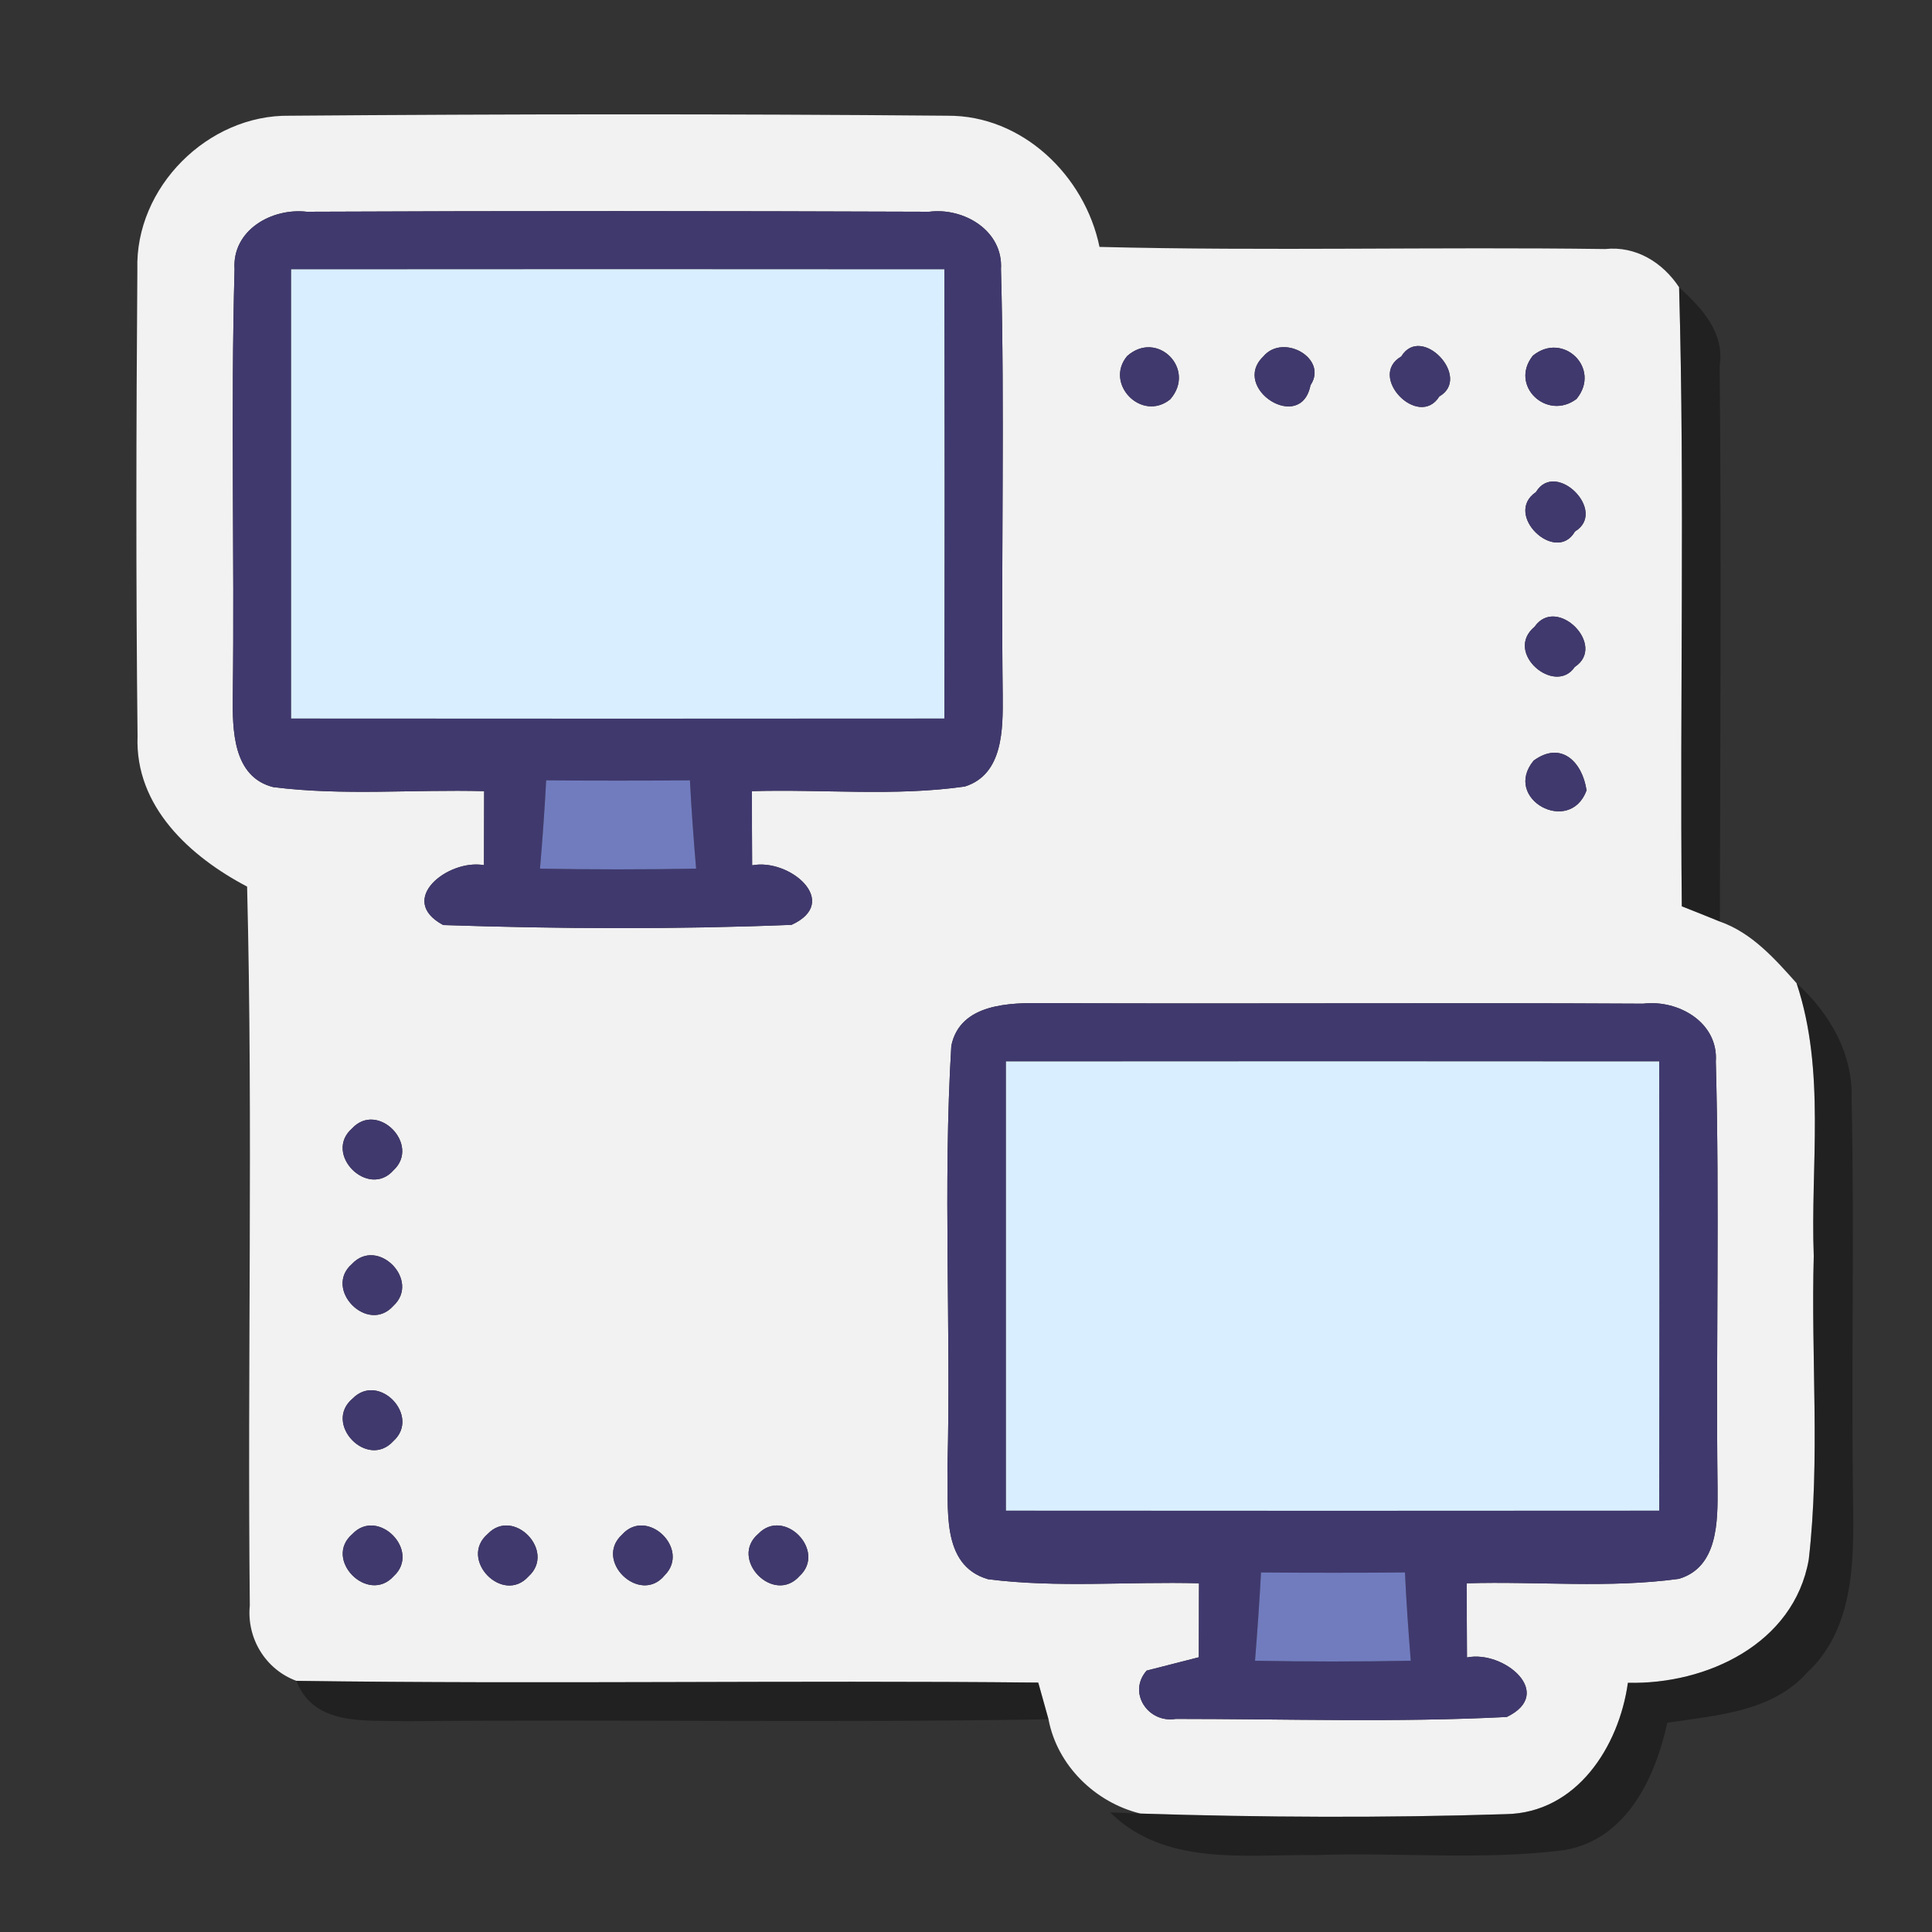
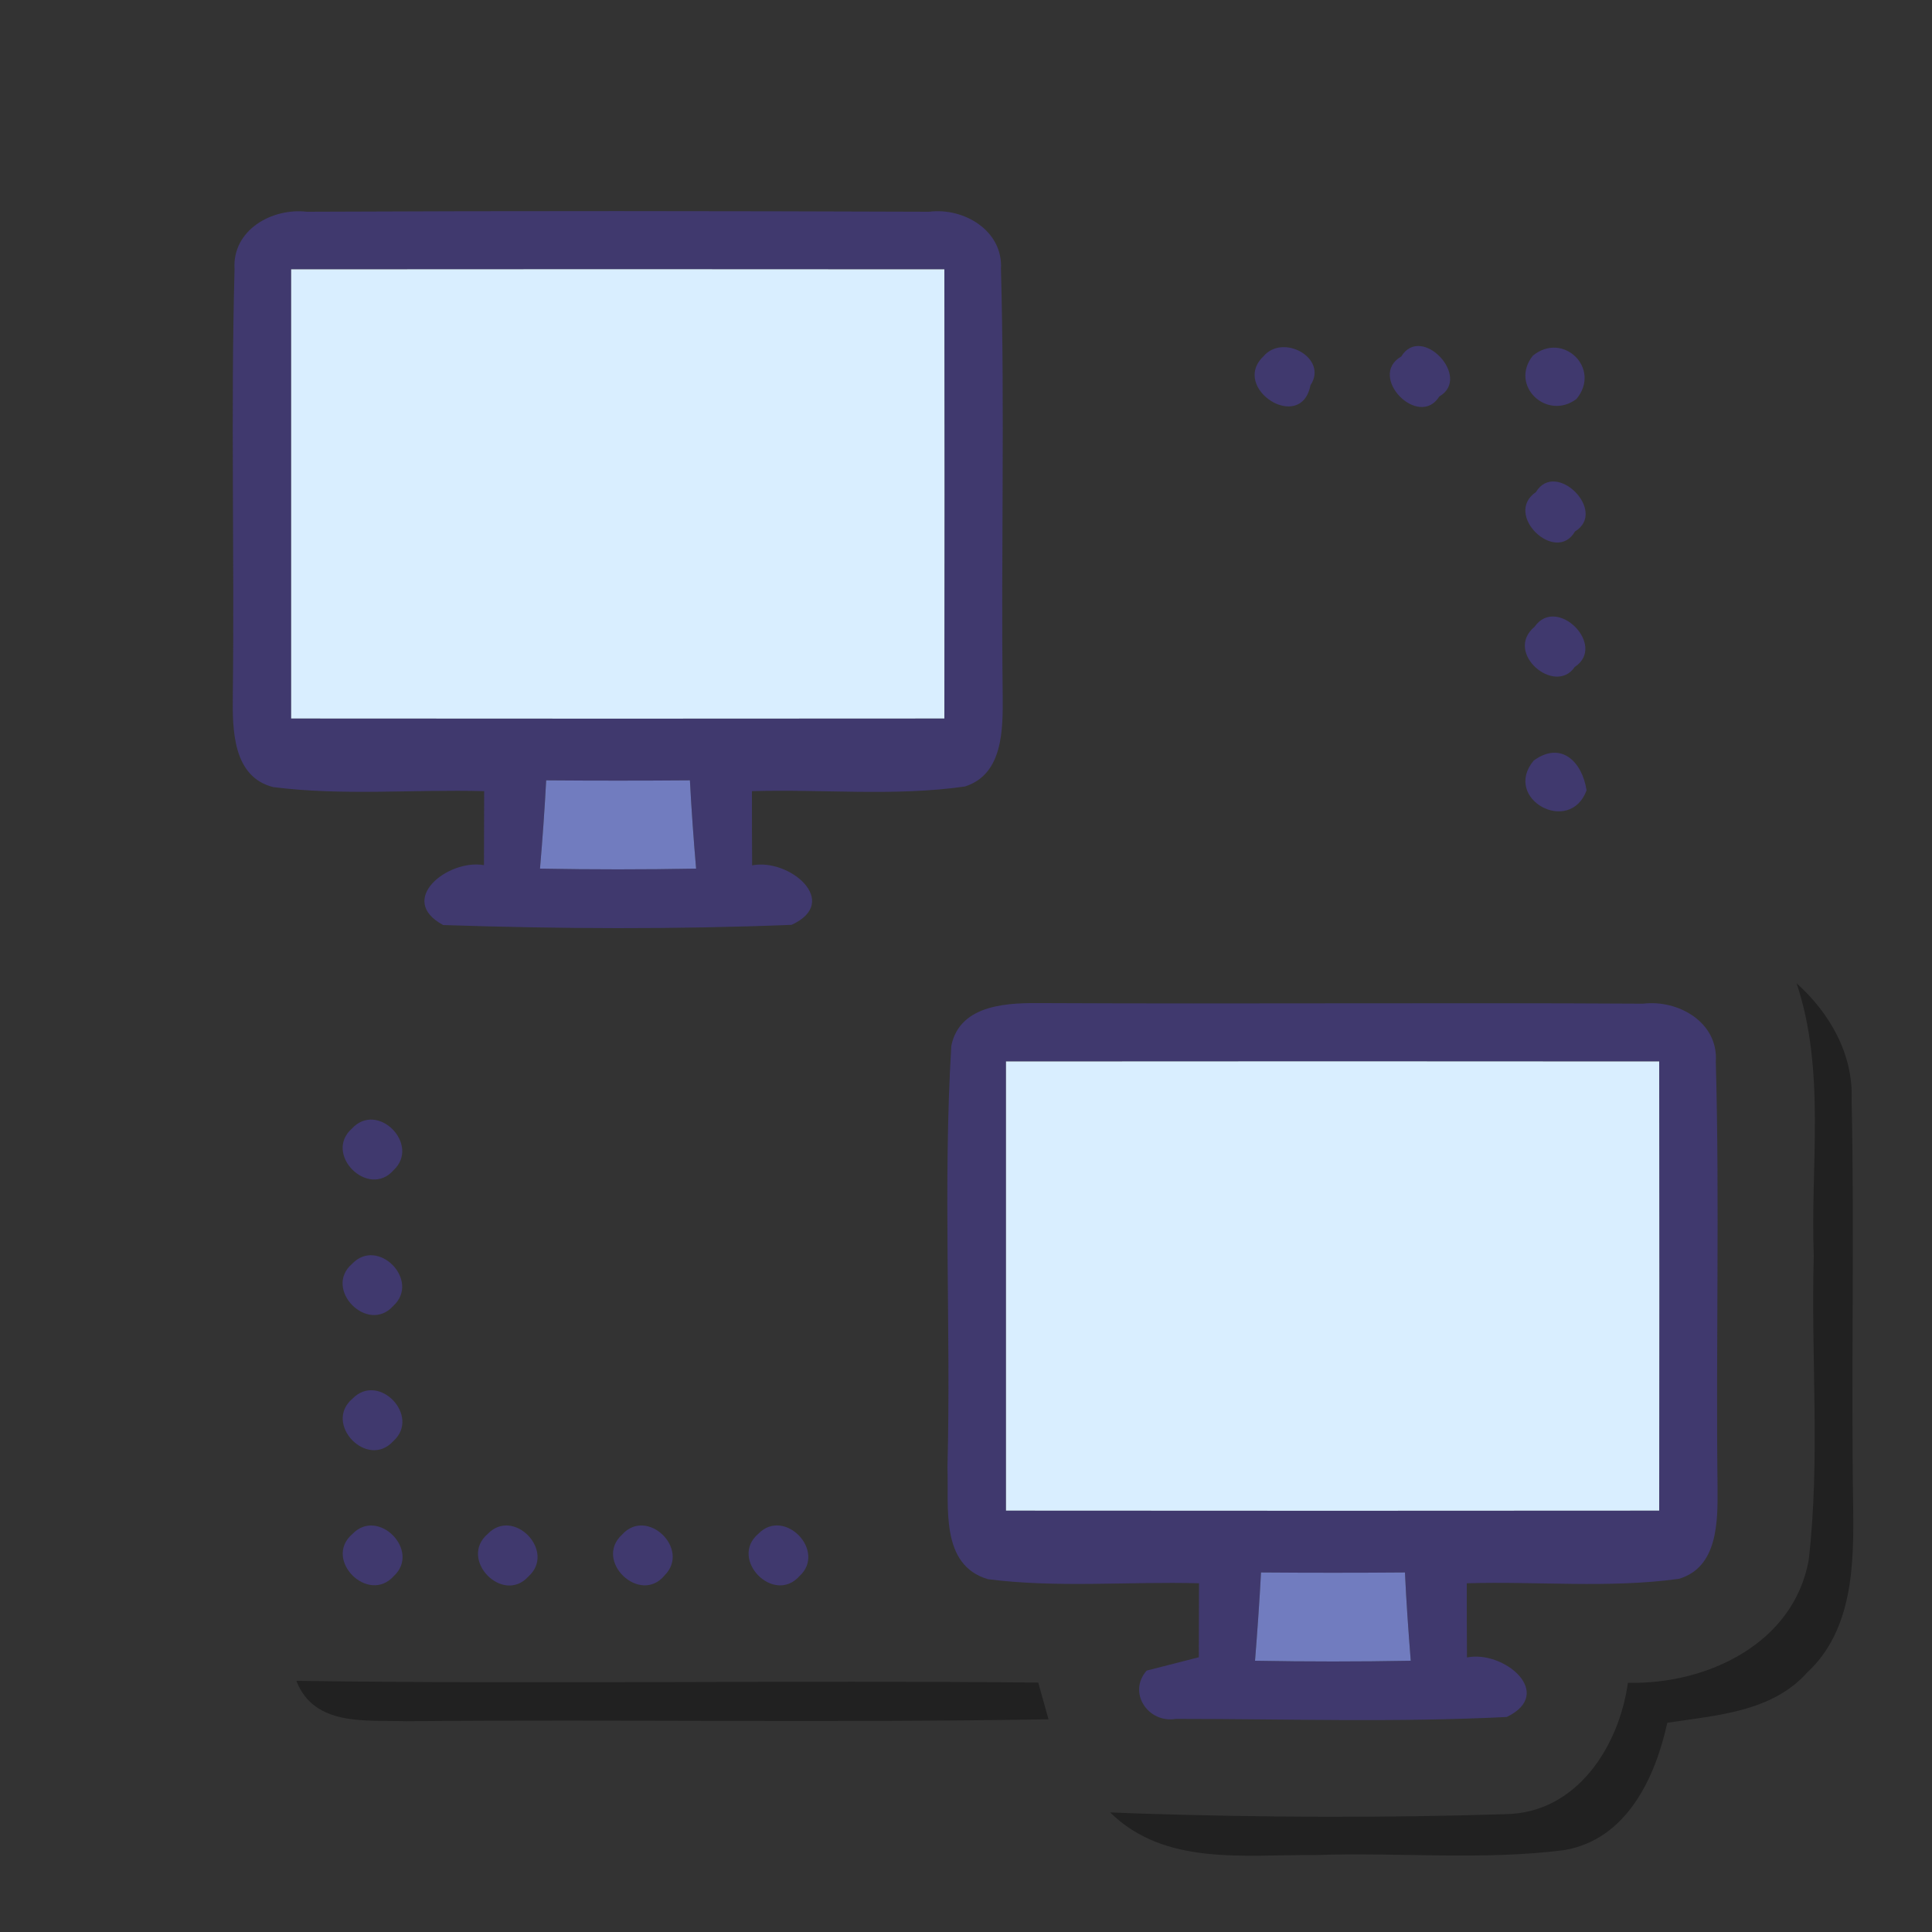
<svg xmlns="http://www.w3.org/2000/svg" width="100pt" height="100pt" viewBox="0 0 100 100" version="1.1">
  <rect x="0" y="0" width="100" height="100" fill="#333333" stroke="none" />
  <g id="#f2f2f2ff">
-     <path fill="#f2f2f2" opacity="1.00" d=" M 7.11 13.95 C 6.98 9.70 10.76 5.92 15.00 5.99 C 26.34 5.90 37.69 5.89 49.04 5.99 C 52.91 5.96 56.15 9.09 56.91 12.78 C 65.63 13.00 74.36 12.77 83.08 12.89 C 84.67 12.72 86.06 13.58 86.91 14.87 C 87.21 25.54 86.94 36.23 87.05 46.91 C 87.54 47.10 88.53 47.50 89.02 47.70 C 90.67 48.28 91.86 49.62 92.99 50.89 C 94.51 55.45 93.70 60.31 93.88 65.01 C 93.73 70.24 94.22 75.52 93.62 80.73 C 92.85 85.09 88.32 87.20 84.26 87.10 C 83.80 90.40 81.61 93.84 77.94 93.90 C 71.64 94.10 65.33 94.07 59.03 93.87 C 56.69 93.30 54.72 91.38 54.27 88.99 C 54.14 88.52 53.87 87.57 53.74 87.09 C 40.94 86.96 28.14 87.18 15.34 87.00 C 13.74 86.41 12.76 84.79 12.93 83.10 C 12.80 70.70 13.10 58.28 12.79 45.89 C 9.84 44.34 6.98 41.75 7.12 38.11 C 7.03 30.06 7.05 22.00 7.11 13.95 M 12.14 13.93 C 11.94 21.29 12.14 28.66 12.05 36.02 C 12.03 37.75 12.04 40.21 14.14 40.74 C 17.76 41.20 21.42 40.85 25.06 40.95 C 25.06 42.22 25.05 43.50 25.05 44.78 C 23.20 44.45 20.50 46.57 22.94 47.88 C 28.94 48.08 34.97 48.11 40.97 47.87 C 43.55 46.69 40.87 44.41 38.93 44.79 C 38.92 43.51 38.92 42.23 38.92 40.95 C 42.59 40.84 46.29 41.23 49.94 40.71 C 51.94 40.08 51.91 37.71 51.90 36.00 C 51.81 28.65 52.01 21.29 51.81 13.93 C 51.93 11.94 49.89 10.73 48.09 10.96 C 37.35 10.92 26.61 10.91 15.88 10.96 C 14.07 10.75 12.01 11.91 12.14 13.93 M 58.34 18.43 C 57.15 19.86 59.09 21.86 60.57 20.67 C 61.94 19.10 59.89 17.05 58.34 18.43 M 65.39 18.45 C 63.68 20.09 67.34 22.45 67.83 19.94 C 68.76 18.55 66.41 17.23 65.39 18.45 M 72.53 18.45 C 70.75 19.48 73.43 22.23 74.50 20.52 C 76.20 19.54 73.57 16.74 72.53 18.45 M 79.34 18.41 C 78.11 19.96 80.07 21.80 81.60 20.65 C 82.90 19.07 80.90 17.13 79.34 18.41 M 79.50 25.47 C 77.79 26.63 80.53 29.23 81.52 27.51 C 83.23 26.47 80.52 23.77 79.50 25.47 M 79.43 32.44 C 77.82 33.78 80.49 36.03 81.51 34.52 C 83.19 33.42 80.58 30.79 79.43 32.44 M 79.38 39.37 C 77.75 41.35 81.25 43.26 82.12 40.91 C 81.90 39.43 80.80 38.33 79.38 39.37 M 49.24 54.13 C 48.80 61.39 49.23 68.69 49.04 75.97 C 49.12 77.97 48.64 81.01 51.14 81.74 C 54.76 82.20 58.42 81.85 62.06 81.95 C 62.06 83.22 62.05 84.50 62.05 85.78 C 61.37 85.95 60.03 86.30 59.35 86.47 C 58.35 87.61 59.43 89.21 60.86 88.97 C 66.57 88.97 72.29 89.16 77.99 88.87 C 80.52 87.65 77.84 85.40 75.93 85.79 C 75.92 84.51 75.92 83.23 75.92 81.95 C 79.57 81.84 83.26 82.22 86.90 81.72 C 88.93 81.12 88.91 78.73 88.90 77.02 C 88.81 69.66 89.01 62.30 88.81 54.95 C 88.95 52.92 86.87 51.73 85.05 51.95 C 74.71 51.89 64.37 51.97 54.03 51.92 C 52.27 51.90 49.69 51.93 49.24 54.13 M 18.22 58.41 C 16.72 59.73 19.06 62.06 20.37 60.57 C 21.78 59.25 19.55 56.97 18.22 58.41 M 18.22 65.42 C 16.72 66.72 19.03 69.08 20.36 67.59 C 21.78 66.28 19.56 64.00 18.22 65.42 M 18.25 72.39 C 16.71 73.68 19.01 76.08 20.36 74.59 C 21.79 73.30 19.61 71.00 18.25 72.39 M 18.24 79.40 C 16.71 80.71 19.05 83.06 20.38 81.58 C 21.80 80.27 19.57 78.00 18.24 79.40 M 25.24 79.40 C 23.72 80.71 26.03 83.08 27.36 81.59 C 28.79 80.29 26.58 77.99 25.24 79.40 M 32.20 79.43 C 30.71 80.79 33.13 83.09 34.40 81.54 C 35.76 80.18 33.49 77.99 32.20 79.43 M 39.25 79.39 C 37.72 80.69 40.04 83.08 41.38 81.58 C 42.80 80.28 40.59 78.00 39.25 79.39 Z" />
-   </g>
+     </g>
  <g id="#40396eff">
    <path fill="#40396e" opacity="1.00" d=" M 12.14 13.93 C 12.01 11.91 14.07 10.75 15.88 10.96 C 26.61 10.91 37.35 10.92 48.09 10.96 C 49.89 10.73 51.93 11.94 51.81 13.93 C 52.01 21.29 51.81 28.65 51.90 36.00 C 51.91 37.71 51.94 40.08 49.94 40.71 C 46.29 41.23 42.59 40.84 38.92 40.95 C 38.92 42.23 38.92 43.51 38.93 44.79 C 40.87 44.41 43.55 46.69 40.97 47.87 C 34.97 48.11 28.94 48.08 22.94 47.88 C 20.50 46.57 23.20 44.45 25.05 44.78 C 25.05 43.50 25.06 42.22 25.06 40.95 C 21.42 40.85 17.76 41.20 14.14 40.74 C 12.04 40.21 12.03 37.75 12.05 36.02 C 12.14 28.66 11.94 21.29 12.14 13.93 M 15.07 13.94 C 15.07 21.69 15.07 29.44 15.07 37.19 C 26.34 37.20 37.61 37.20 48.88 37.19 C 48.89 29.44 48.89 21.69 48.88 13.94 C 37.61 13.93 26.34 13.93 15.07 13.94 M 28.27 40.39 C 28.19 41.91 28.08 43.44 27.95 44.96 C 30.64 45.01 33.33 45.01 36.03 44.96 C 35.90 43.44 35.79 41.92 35.71 40.39 C 33.23 40.41 30.75 40.41 28.27 40.39 Z" />
-     <path fill="#40396e" opacity="1.00" d=" M 58.34 18.43 C 59.89 17.05 61.94 19.10 60.57 20.67 C 59.09 21.86 57.15 19.86 58.34 18.43 Z" />
    <path fill="#40396e" opacity="1.00" d=" M 65.39 18.45 C 66.41 17.23 68.76 18.55 67.83 19.94 C 67.34 22.45 63.68 20.09 65.39 18.45 Z" />
    <path fill="#40396e" opacity="1.00" d=" M 72.53 18.45 C 73.57 16.74 76.20 19.54 74.50 20.52 C 73.43 22.23 70.75 19.48 72.53 18.45 Z" />
    <path fill="#40396e" opacity="1.00" d=" M 79.34 18.41 C 80.90 17.13 82.90 19.07 81.60 20.65 C 80.07 21.80 78.11 19.96 79.34 18.41 Z" />
    <path fill="#40396e" opacity="1.00" d=" M 79.50 25.47 C 80.52 23.77 83.23 26.47 81.52 27.51 C 80.53 29.23 77.79 26.63 79.50 25.47 Z" />
    <path fill="#40396e" opacity="1.00" d=" M 79.43 32.44 C 80.58 30.79 83.19 33.42 81.51 34.52 C 80.49 36.03 77.82 33.78 79.43 32.44 Z" />
    <path fill="#40396e" opacity="1.00" d=" M 79.38 39.37 C 80.80 38.33 81.90 39.43 82.12 40.91 C 81.25 43.26 77.75 41.35 79.38 39.37 Z" />
    <path fill="#40396e" opacity="1.00" d=" M 49.24 54.13 C 49.69 51.93 52.27 51.90 54.03 51.92 C 64.37 51.97 74.71 51.89 85.05 51.95 C 86.87 51.73 88.95 52.92 88.81 54.95 C 89.01 62.30 88.81 69.66 88.90 77.02 C 88.91 78.73 88.93 81.12 86.90 81.72 C 83.26 82.22 79.57 81.84 75.92 81.95 C 75.92 83.23 75.92 84.51 75.93 85.79 C 77.84 85.40 80.52 87.65 77.99 88.87 C 72.29 89.16 66.57 88.97 60.86 88.97 C 59.43 89.21 58.35 87.61 59.35 86.47 C 60.03 86.30 61.37 85.95 62.05 85.78 C 62.05 84.50 62.06 83.22 62.06 81.95 C 58.42 81.85 54.76 82.20 51.14 81.74 C 48.64 81.01 49.12 77.97 49.04 75.97 C 49.23 68.69 48.80 61.39 49.24 54.13 M 52.07 54.94 C 52.07 62.69 52.07 70.44 52.07 78.19 C 63.34 78.20 74.61 78.20 85.88 78.19 C 85.89 70.44 85.89 62.69 85.88 54.94 C 74.61 54.93 63.34 54.93 52.07 54.94 M 65.27 81.39 C 65.19 82.92 65.08 84.44 64.96 85.96 C 67.65 86.01 70.33 86.01 73.02 85.96 C 72.90 84.44 72.79 82.92 72.72 81.39 C 70.23 81.41 67.75 81.41 65.27 81.39 Z" />
    <path fill="#40396e" opacity="1.00" d=" M 18.22 58.41 C 19.55 56.97 21.78 59.25 20.37 60.57 C 19.06 62.06 16.72 59.73 18.22 58.41 Z" />
    <path fill="#40396e" opacity="1.00" d=" M 18.22 65.42 C 19.56 64.00 21.78 66.28 20.36 67.59 C 19.03 69.08 16.72 66.72 18.22 65.42 Z" />
    <path fill="#40396e" opacity="1.00" d=" M 18.25 72.39 C 19.61 71.00 21.79 73.30 20.36 74.59 C 19.01 76.08 16.71 73.68 18.25 72.39 Z" />
    <path fill="#40396e" opacity="1.00" d=" M 18.24 79.40 C 19.57 78.00 21.80 80.27 20.38 81.58 C 19.05 83.06 16.71 80.71 18.24 79.40 Z" />
    <path fill="#40396e" opacity="1.00" d=" M 25.24 79.40 C 26.58 77.99 28.79 80.29 27.36 81.59 C 26.03 83.08 23.72 80.71 25.24 79.40 Z" />
    <path fill="#40396e" opacity="1.00" d=" M 32.20 79.43 C 33.49 77.99 35.76 80.18 34.40 81.54 C 33.13 83.09 30.71 80.79 32.20 79.43 Z" />
    <path fill="#40396e" opacity="1.00" d=" M 39.25 79.39 C 40.59 78.00 42.80 80.28 41.38 81.58 C 40.04 83.08 37.72 80.69 39.25 79.39 Z" />
  </g>
  <g id="#d9eeffff">
    <path fill="#d9eeff" opacity="1.00" d=" M 15.07 13.94 C 26.34 13.93 37.61 13.93 48.88 13.94 C 48.89 21.69 48.89 29.44 48.88 37.19 C 37.61 37.20 26.34 37.20 15.07 37.19 C 15.07 29.44 15.07 21.69 15.07 13.94 Z" />
    <path fill="#d9eeff" opacity="1.00" d=" M 52.07 54.94 C 63.34 54.93 74.61 54.93 85.88 54.94 C 85.89 62.69 85.89 70.44 85.88 78.19 C 74.61 78.20 63.34 78.20 52.07 78.19 C 52.07 70.44 52.07 62.69 52.07 54.94 Z" />
  </g>
  <g id="#01010159">
-     <path fill="#010101" opacity="0.35" d=" M 86.91 14.87 C 88.08 15.94 89.27 17.20 89.01 18.93 C 89.10 28.52 89.04 38.11 89.02 47.70 C 88.53 47.50 87.54 47.10 87.05 46.91 C 86.94 36.23 87.21 25.54 86.91 14.87 Z" />
    <path fill="#010101" opacity="0.35" d=" M 92.99 50.89 C 94.71 52.44 95.93 54.56 95.84 56.93 C 95.99 63.96 95.81 70.99 95.92 78.02 C 95.96 80.99 95.90 84.37 93.55 86.56 C 91.71 88.62 88.84 88.78 86.30 89.17 C 85.67 92.03 84.20 95.20 80.98 95.76 C 76.69 96.31 72.35 95.86 68.03 96.02 C 64.42 95.98 60.29 96.60 57.46 93.81 L 59.03 93.87 C 65.33 94.07 71.64 94.10 77.94 93.90 C 81.61 93.84 83.80 90.40 84.26 87.10 C 88.32 87.20 92.85 85.09 93.62 80.73 C 94.22 75.52 93.73 70.24 93.88 65.01 C 93.70 60.31 94.51 55.45 92.99 50.89 Z" />
    <path fill="#010101" opacity="0.35" d=" M 15.34 87.00 C 28.14 87.18 40.94 86.96 53.74 87.09 C 53.87 87.57 54.14 88.52 54.27 88.99 C 43.19 89.18 32.10 88.99 21.02 89.09 C 18.96 89.02 16.26 89.38 15.34 87.00 Z" />
  </g>
  <g id="#717cbffe">
    <path fill="#717cbf" opacity="1.00" d=" M 28.27 40.39 C 30.75 40.41 33.23 40.41 35.71 40.39 C 35.79 41.92 35.90 43.44 36.03 44.96 C 33.33 45.01 30.64 45.01 27.95 44.96 C 28.08 43.44 28.19 41.91 28.27 40.39 Z" />
    <path fill="#717cbf" opacity="1.00" d=" M 65.27 81.39 C 67.75 81.41 70.23 81.41 72.72 81.39 C 72.79 82.92 72.90 84.44 73.02 85.96 C 70.33 86.01 67.65 86.01 64.96 85.96 C 65.08 84.44 65.19 82.92 65.27 81.39 Z" />
  </g>
</svg>